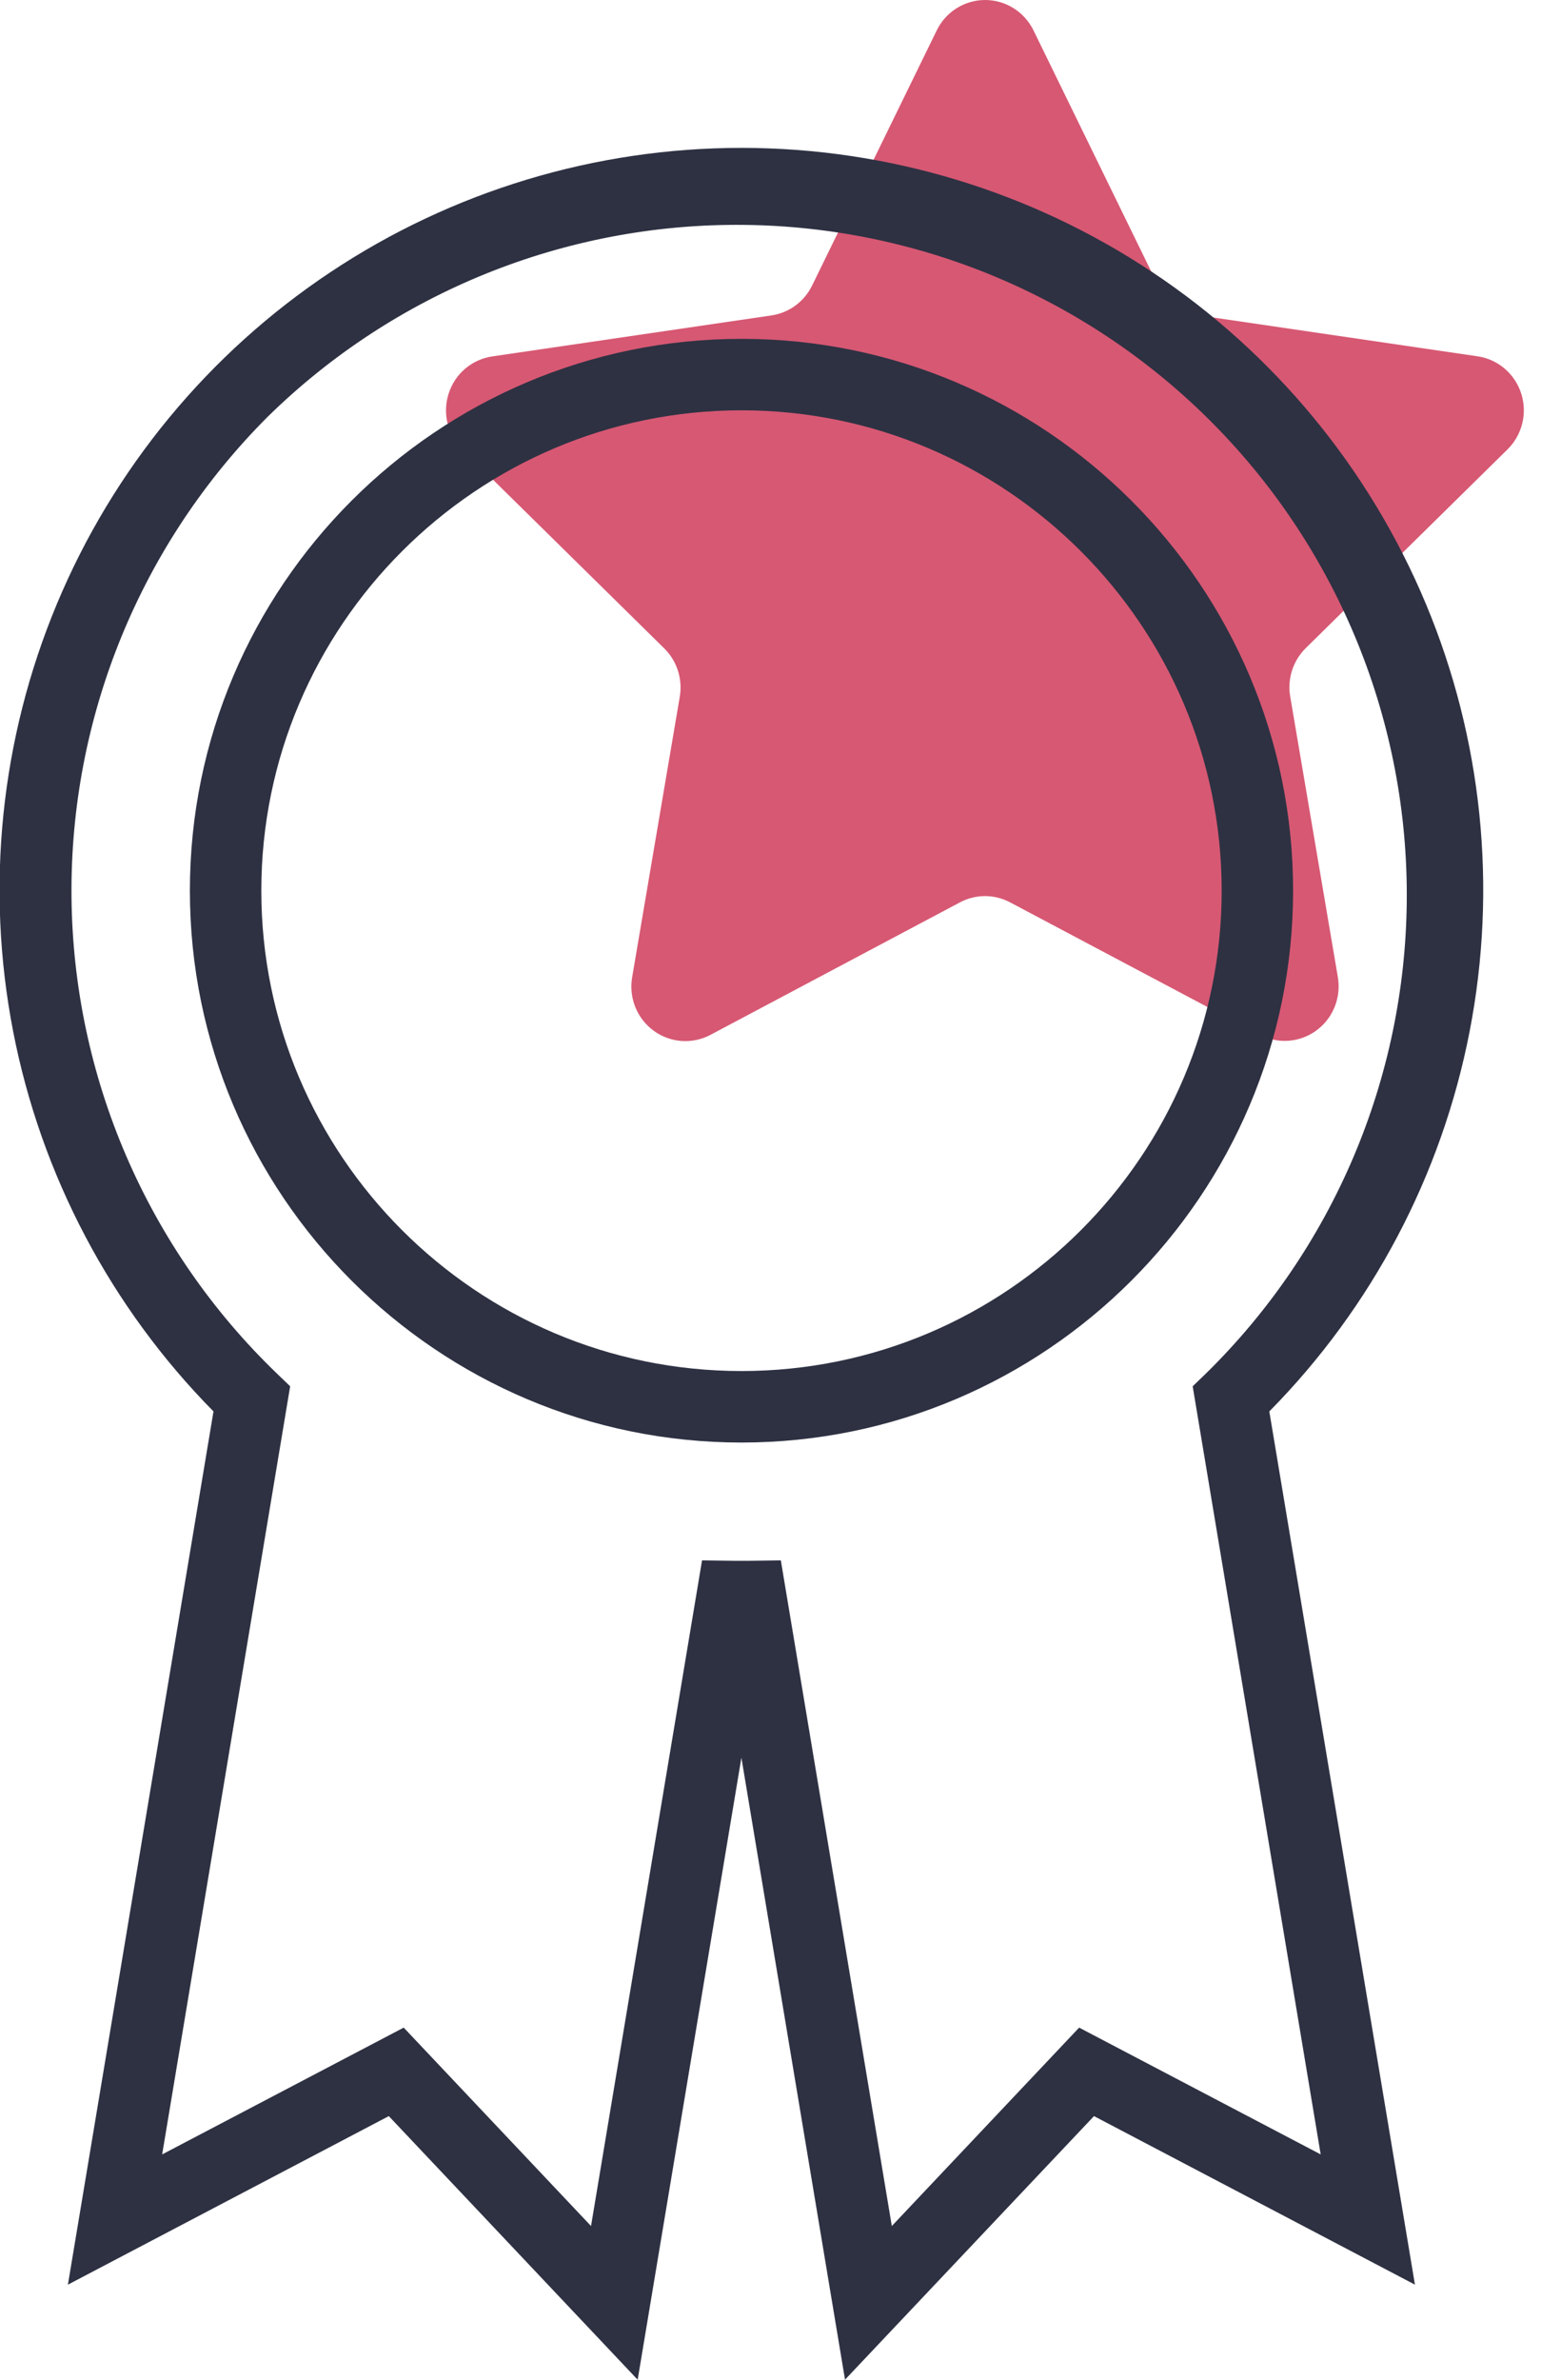
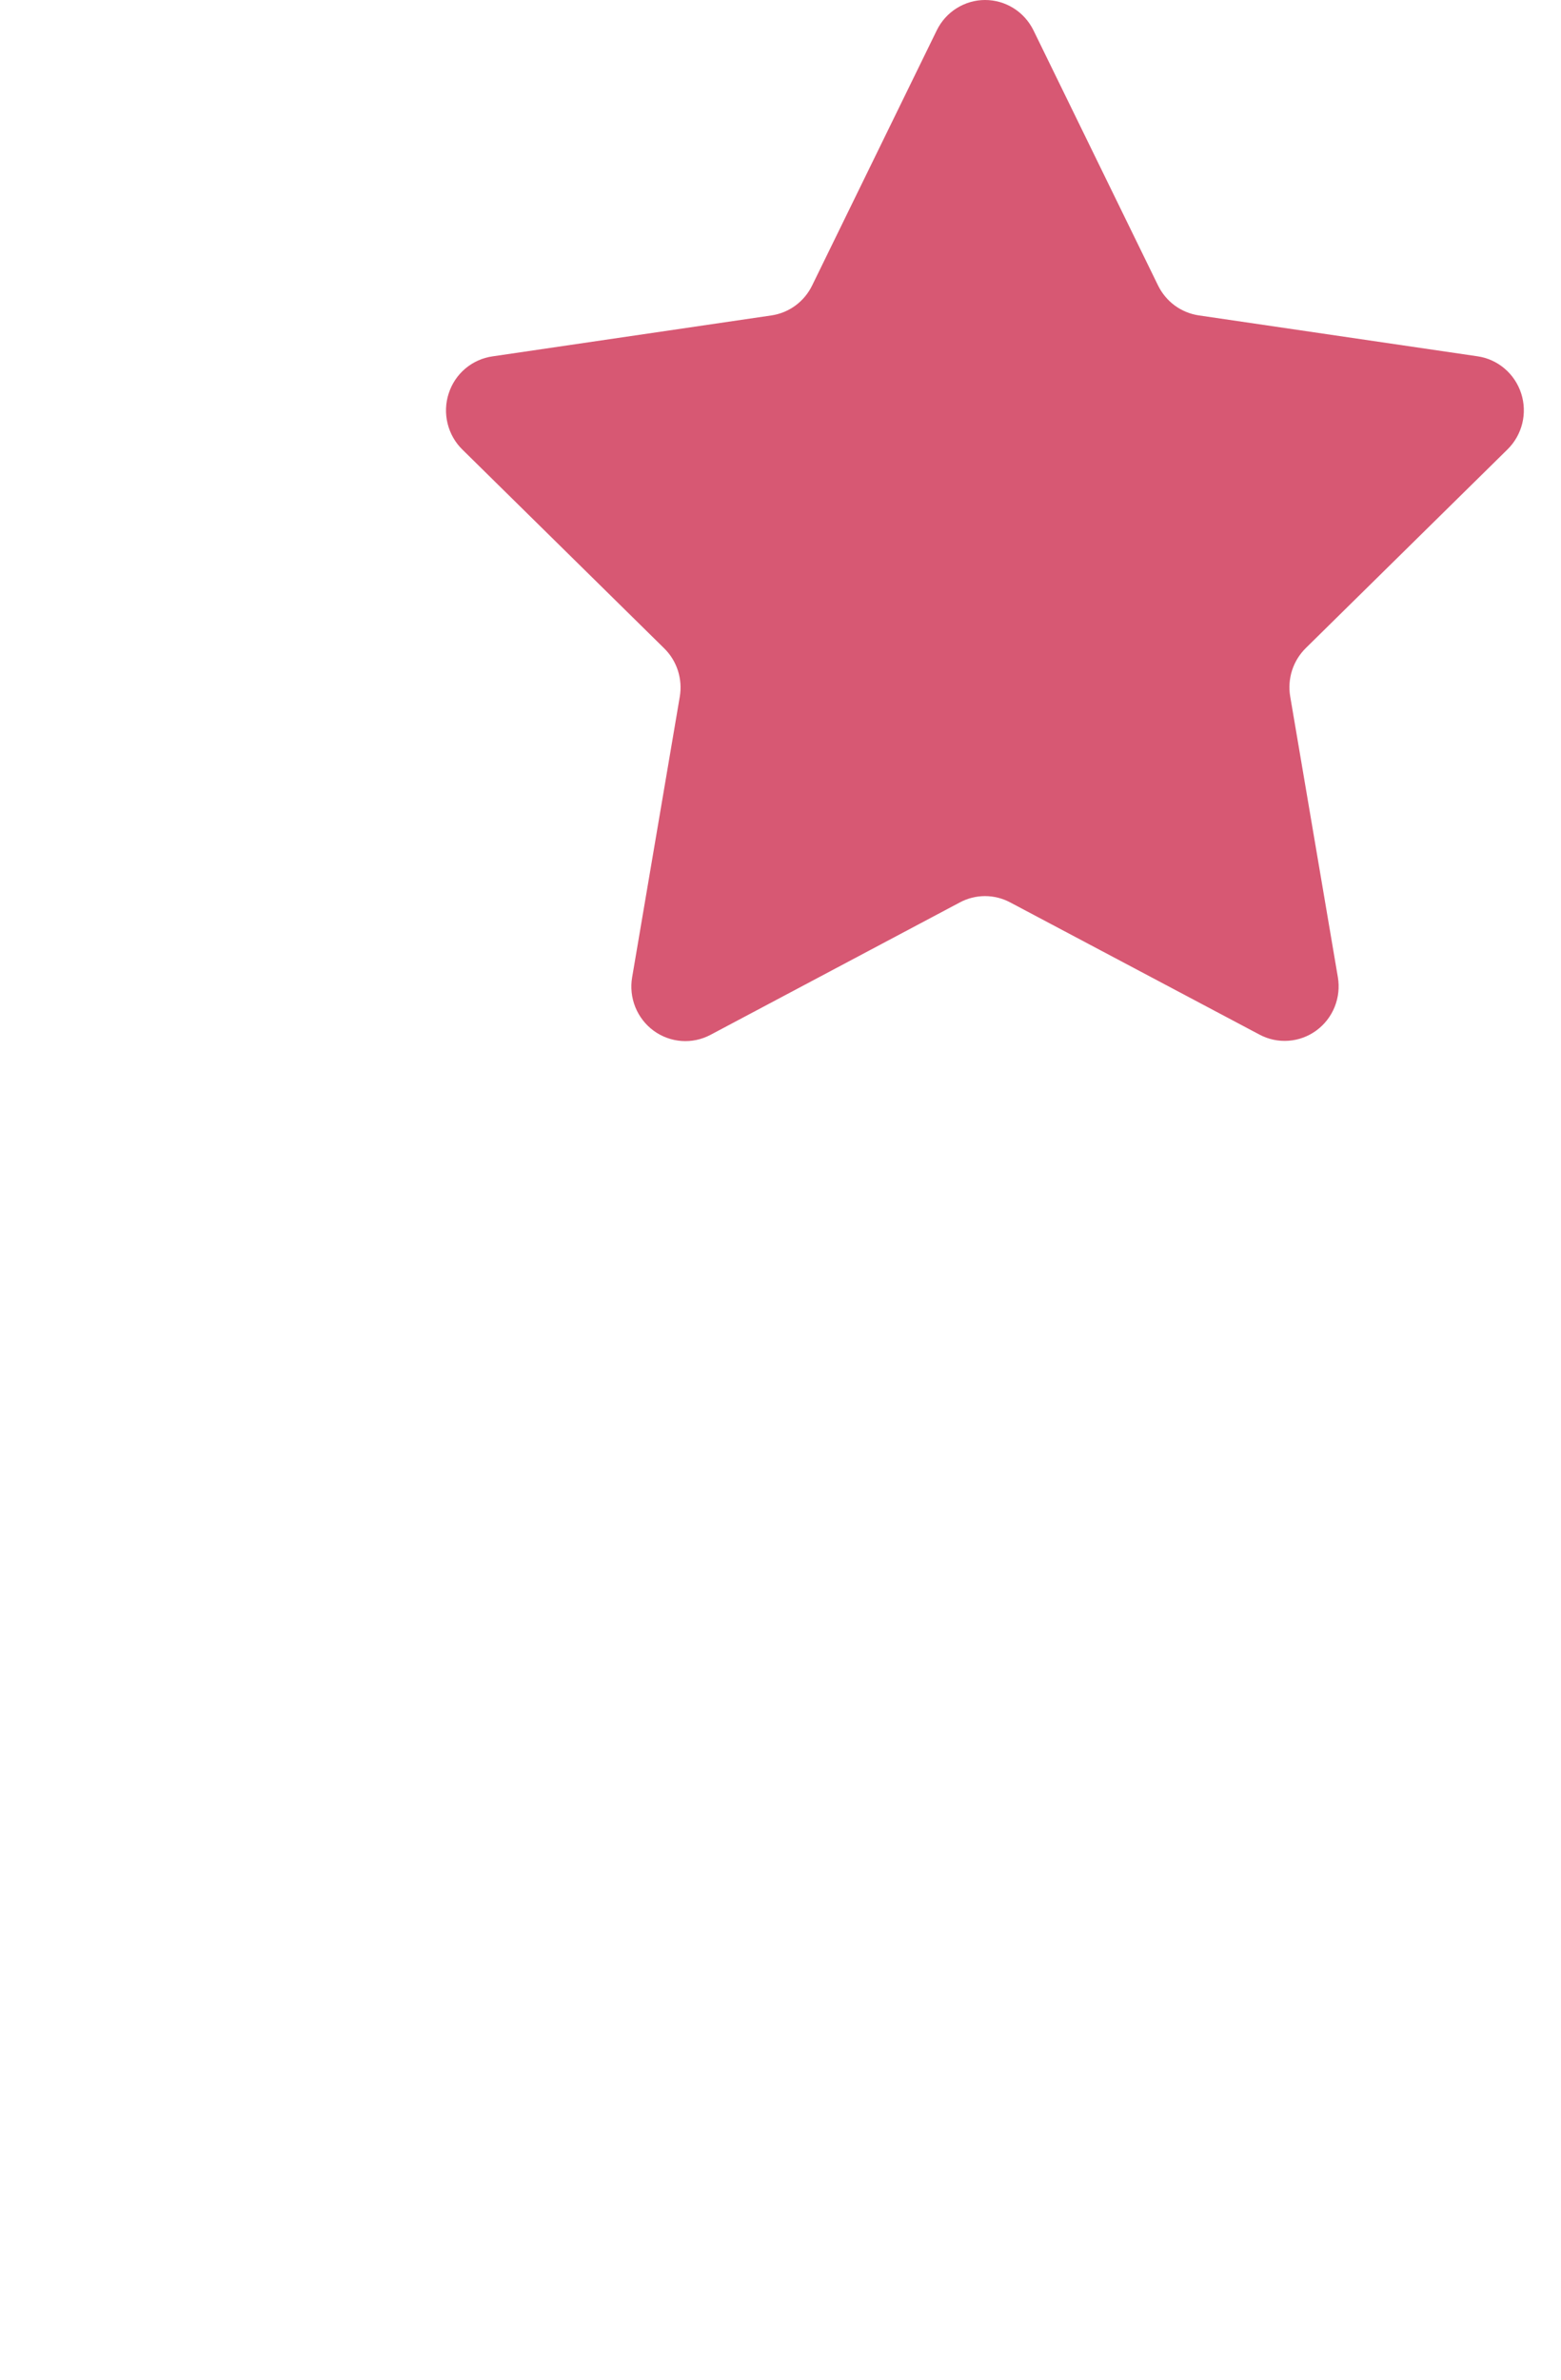
<svg xmlns="http://www.w3.org/2000/svg" width="42" height="64" viewBox="0 0 42 64" fill="none">
  <path d="M27.805 0.813L31.159 7.679C31.264 7.892 31.418 8.077 31.608 8.217C31.799 8.356 32.02 8.447 32.253 8.482L39.757 9.583C40.025 9.622 40.277 9.737 40.484 9.914C40.691 10.09 40.845 10.322 40.929 10.582C41.013 10.843 41.023 11.122 40.958 11.387C40.892 11.653 40.755 11.895 40.561 12.086L35.132 17.431C34.963 17.598 34.837 17.803 34.764 18.029C34.692 18.256 34.674 18.496 34.714 18.731L35.996 26.279C36.042 26.549 36.012 26.826 35.91 27.08C35.808 27.334 35.637 27.553 35.418 27.714C35.199 27.875 34.939 27.971 34.669 27.99C34.398 28.01 34.128 27.953 33.888 27.825L27.179 24.269C26.97 24.158 26.738 24.1 26.503 24.1C26.267 24.1 26.035 24.158 25.827 24.269L19.115 27.832C18.875 27.959 18.605 28.016 18.335 27.996C18.065 27.976 17.805 27.881 17.586 27.72C17.367 27.559 17.196 27.339 17.094 27.086C16.992 26.832 16.962 26.555 17.008 26.285L18.29 18.737C18.33 18.503 18.312 18.262 18.24 18.036C18.167 17.809 18.041 17.604 17.872 17.438L12.443 12.093C12.247 11.902 12.109 11.659 12.043 11.392C11.977 11.125 11.987 10.844 12.072 10.583C12.156 10.321 12.311 10.089 12.52 9.912C12.729 9.736 12.983 9.622 13.253 9.584L20.757 8.483C20.99 8.448 21.211 8.358 21.401 8.218C21.592 8.078 21.746 7.893 21.85 7.68L25.206 0.813C25.326 0.569 25.511 0.363 25.741 0.22C25.971 0.076 26.235 0 26.505 0C26.775 0 27.04 0.076 27.27 0.22C27.499 0.363 27.684 0.569 27.805 0.813Z" fill="#D75873" />
  <g clip-path="url(#clip0_7063_13775)">
-     <path d="M19.951 38.796C11.767 38.796 5.109 32.138 5.109 23.954C5.109 15.771 11.764 9.113 19.951 9.113C28.137 9.113 34.792 15.771 34.792 23.954C34.792 32.138 28.131 38.796 19.951 38.796ZM19.951 11.035C12.827 11.035 7.031 16.831 7.031 23.954C7.031 31.078 12.823 36.873 19.951 36.873C27.078 36.873 32.87 31.078 32.87 23.954C32.87 16.831 27.07 11.035 19.951 11.035Z" fill="#2E3142" />
-     <path d="M22.736 63.999L19.948 47.272L17.157 64.001L10.461 56.911L1.827 61.444L5.744 37.959C2.978 35.157 1.103 31.6 0.353 27.736C-0.396 23.871 0.014 19.871 1.532 16.239C3.05 12.607 5.609 9.504 8.886 7.323C12.162 5.141 16.011 3.977 19.948 3.977C23.885 3.977 27.733 5.141 31.01 7.323C34.287 9.504 36.845 12.607 38.364 16.239C39.882 19.871 40.292 23.871 39.542 27.736C38.793 31.6 36.918 35.157 34.152 37.959L38.07 61.444L29.435 56.911L22.736 63.999ZM21.009 41.965L23.995 59.867L29.035 54.531L35.534 57.941L32.09 37.283L32.454 36.932C35.865 33.583 37.806 29.017 37.85 24.237C37.895 19.457 36.038 14.856 32.69 11.445C29.341 8.034 24.774 6.092 19.995 6.048C15.215 6.004 10.613 7.861 7.202 11.209C5.508 12.903 4.169 14.917 3.263 17.134C2.357 19.351 1.901 21.726 1.924 24.121C1.946 26.516 2.446 28.883 3.393 31.082C4.341 33.282 5.717 35.27 7.442 36.932L7.807 37.283L4.363 57.941L10.862 54.531L15.902 59.867L18.889 41.965L19.799 41.977C19.901 41.977 20.003 41.977 20.105 41.977L21.009 41.965Z" fill="#2E3142" />
-   </g>
+     </g>
  <defs>
    <clipPath id="clip0_7063_13775">
      <rect width="41.486" height="61" fill="white" transform="translate(0 3)" />
    </clipPath>
  </defs>
</svg>